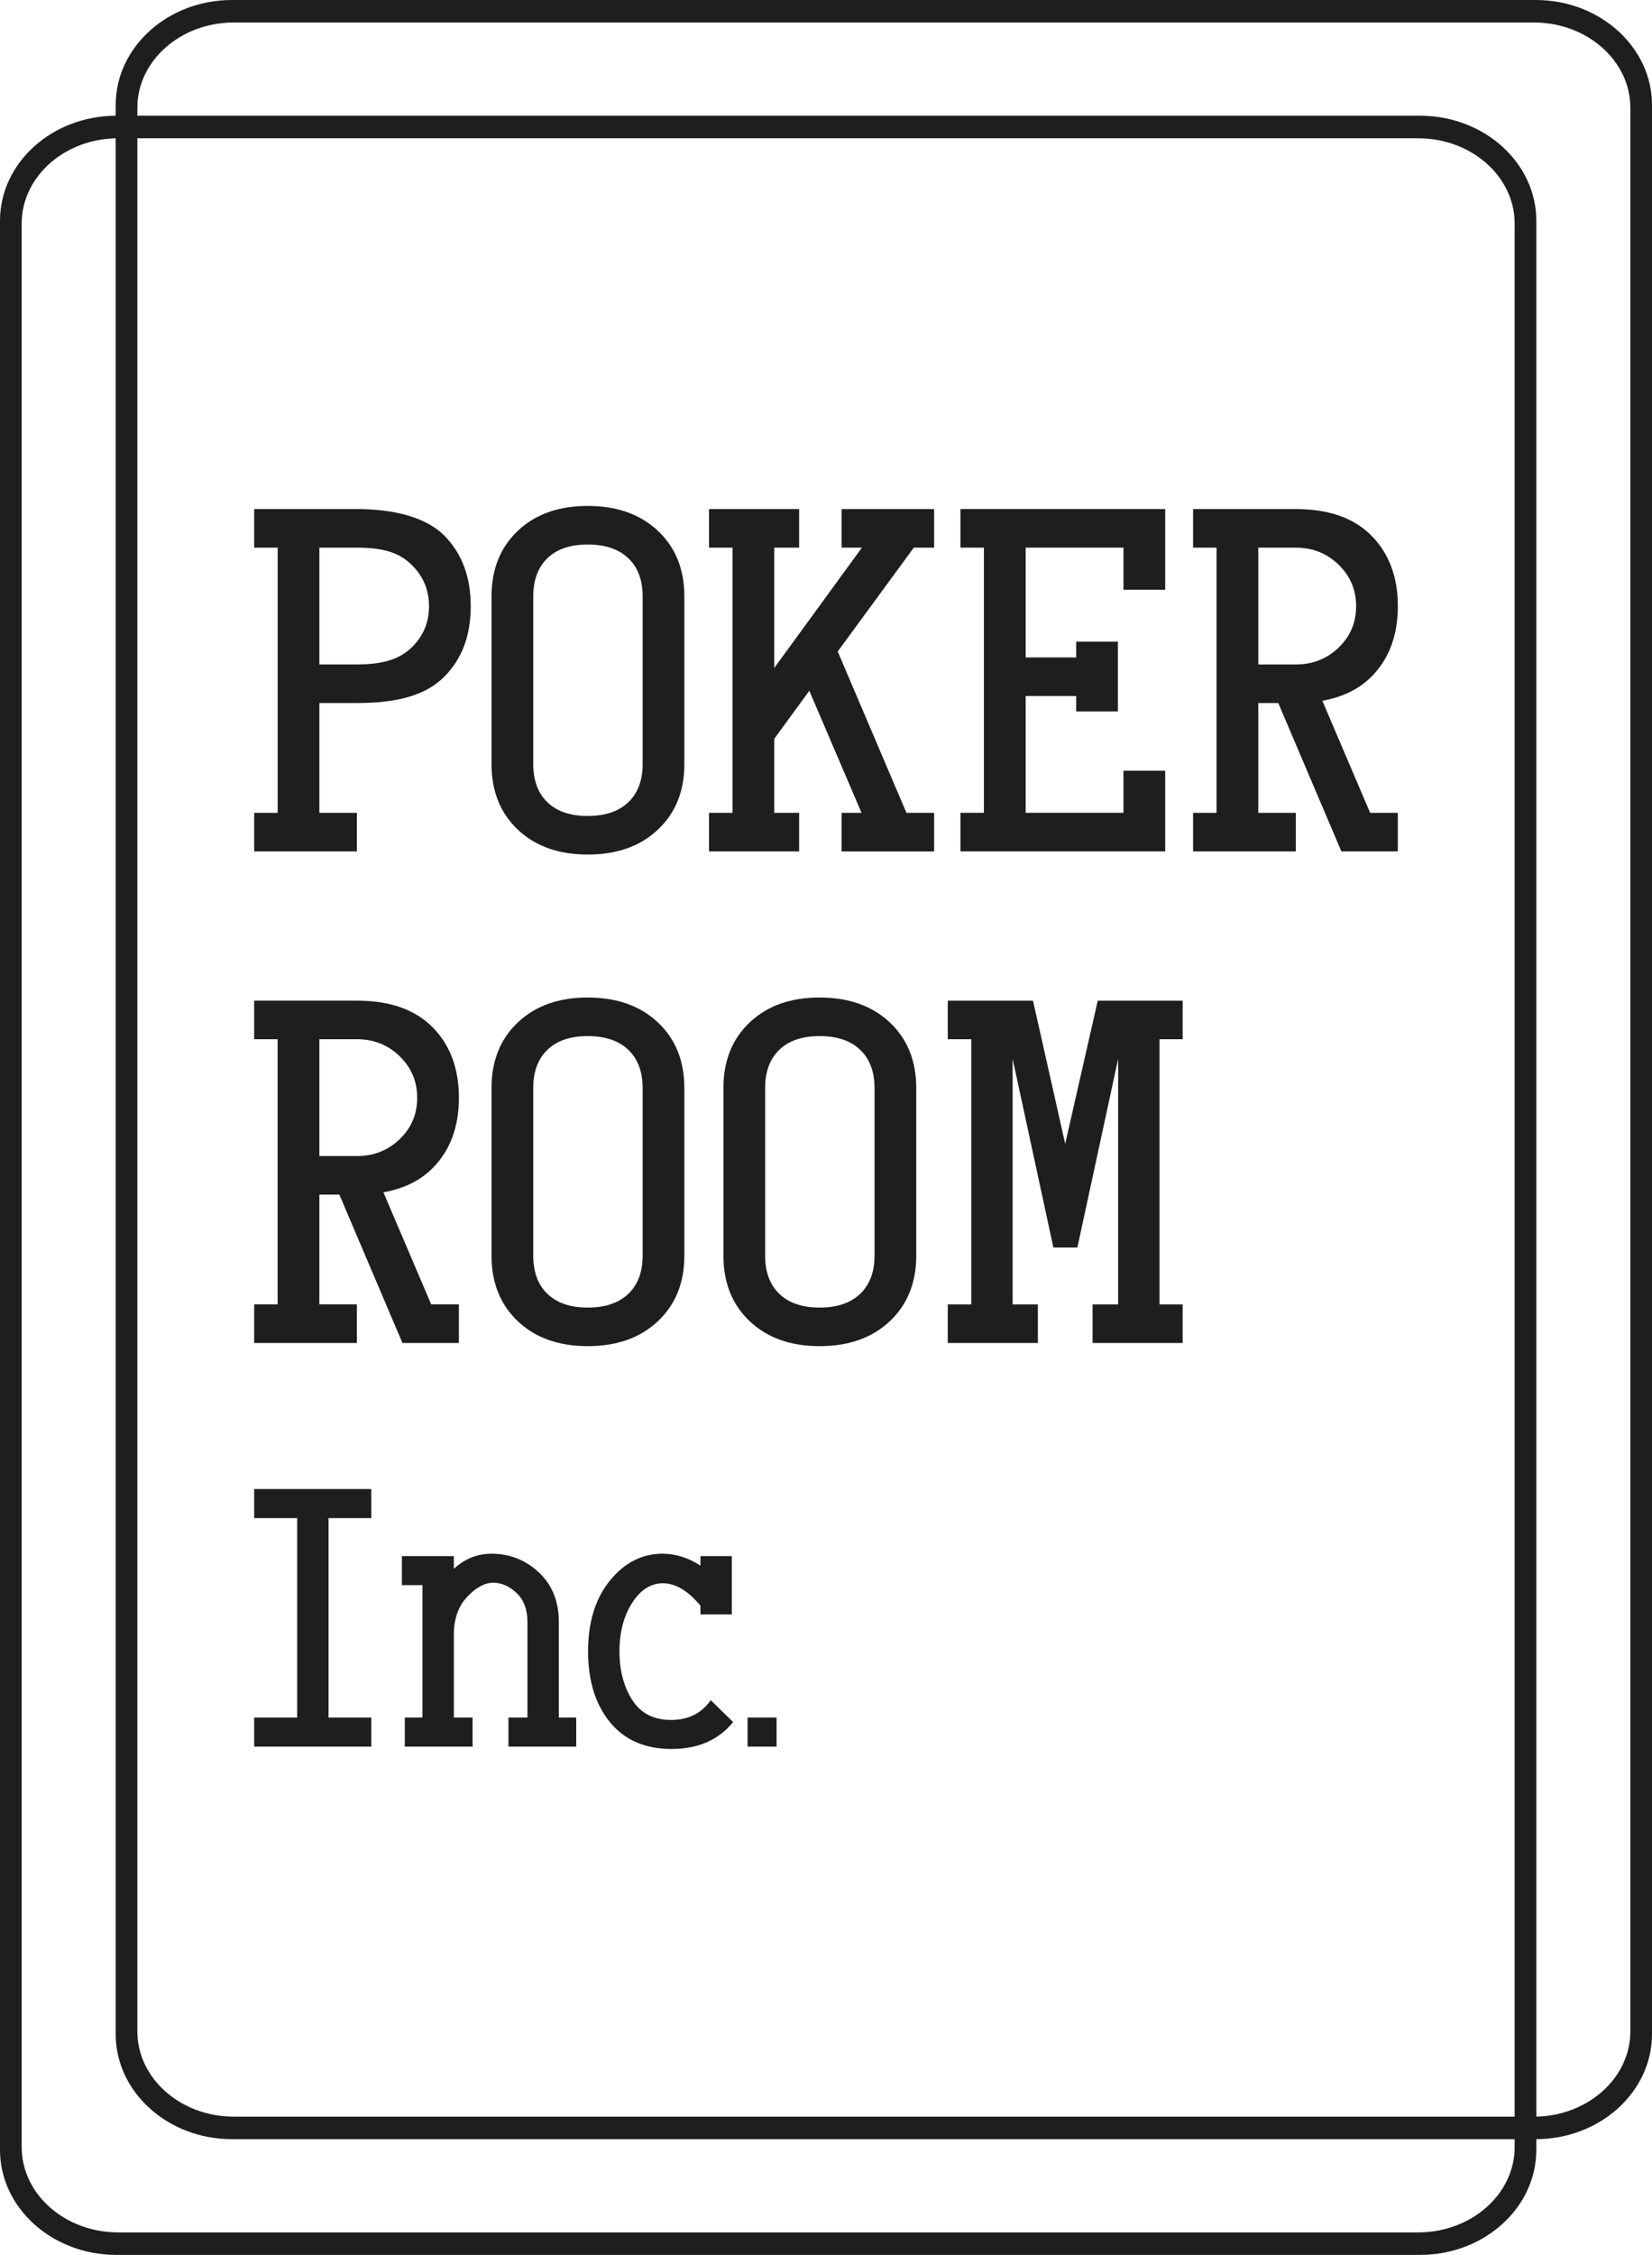
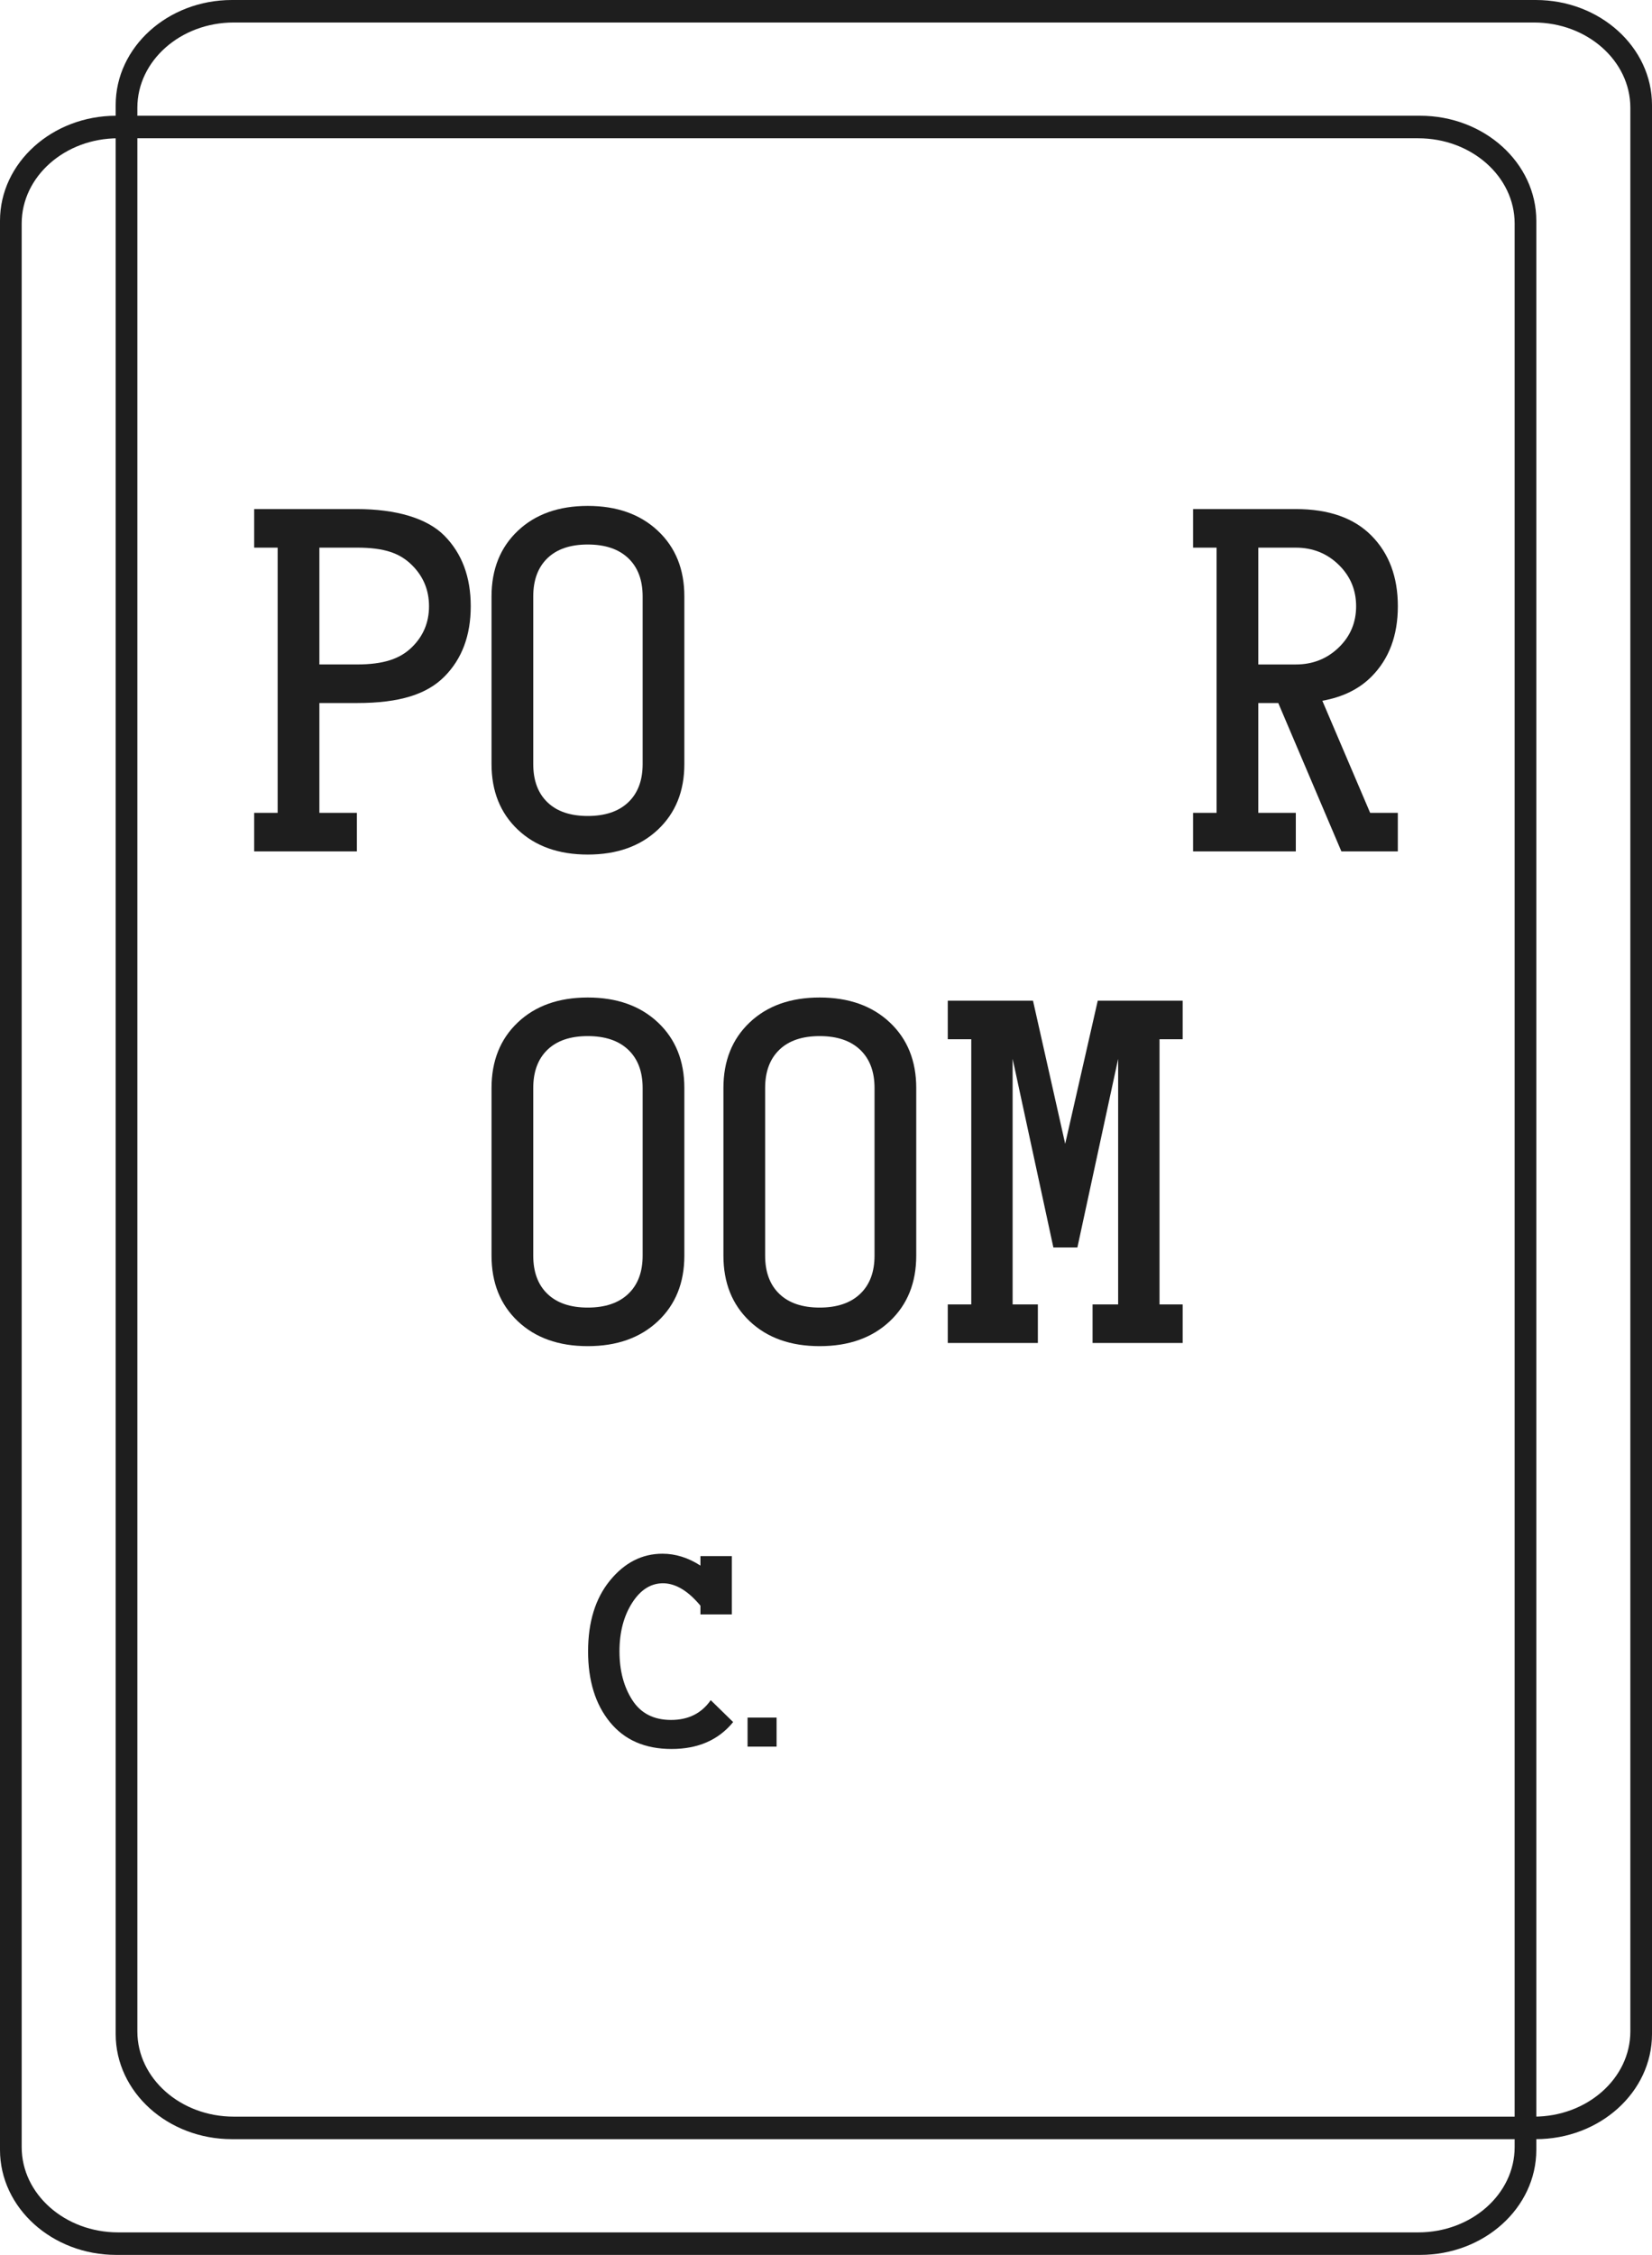
<svg xmlns="http://www.w3.org/2000/svg" viewBox="0 0 91.878 125.353">
  <defs>
    <style>.d{fill:#1e1e1e;}</style>
  </defs>
  <g id="a" />
  <g id="b">
    <g id="c">
      <g>
        <g>
          <path class="d" d="M78.981,125.353H6.463c-3.564,0-6.463-2.619-6.463-5.839L0,12.273H0C0,9.053,2.9,6.434,6.463,6.434H78.981c3.564,0,6.463,2.619,6.463,5.839V119.514c0,3.22-2.899,5.839-6.463,5.839ZM6.567,7.687c-2.956,0-5.361,2.126-5.361,4.739l-0,106.936c0,2.613,2.405,4.739,5.362,4.739H78.877c2.956,0,5.362-2.126,5.362-4.739V12.426c0-2.613-2.405-4.739-5.362-4.739H6.567Z" />
          <path class="d" d="M85.415,118.919H12.897c-3.564,0-6.463-2.619-6.463-5.839l0-107.241h0C6.434,2.619,9.334,0,12.897,0L85.415,0C88.979,0,91.878,2.619,91.878,5.839V113.08c0,3.22-2.899,5.839-6.463,5.839ZM13,1.251c-2.956,0-5.361,2.126-5.361,4.739l-0,106.938c0,2.613,2.405,4.739,5.362,4.739H85.312c2.956,0,5.362-2.126,5.362-4.739V5.99c0-2.613-2.405-4.739-5.362-4.739l-72.313-0Z" />
        </g>
        <path class="d" d="M19.849,28.3c2.15,0,3.894,.494,4.869,1.482,.975,.988,1.463,2.294,1.463,3.919,0,1.625-.488,2.928-1.463,3.91-.975,.982-2.478,1.472-4.869,1.472h-2.086v6.103h2.086v2.145h-5.713v-2.145h1.306v-14.741h-1.306v-2.145h5.713Zm-2.086,2.145v6.493h2.086c1.484,0,2.386-.312,3.036-.936,.65-.624,.975-1.391,.975-2.301,0-.91-.325-1.68-.975-2.311-.65-.63-1.48-.946-3.036-.946h-2.086Z" />
        <path class="d" d="M73.543,38.956c1.128-.201,2.044-.646,2.737-1.345,.975-.981,1.463-2.285,1.463-3.91,0-1.625-.488-2.931-1.463-3.919-.975-.988-2.379-1.482-4.212-1.482h-5.713v2.145h1.306v14.741h-1.306v2.145h5.713v-2.145h-2.086v-6.103h1.111l3.51,8.248h3.139v-2.145h-1.54l-2.659-6.23Zm-3.561-2.018v-6.493h2.086c.936,0,1.729,.315,2.379,.946,.65,.631,.975,1.401,.975,2.311,0,.91-.325,1.677-.975,2.301-.65,.624-1.443,.936-2.379,.936h-2.086Z" />
        <path class="d" d="M57.451,55.628l1.791,7.959,1.811-7.959h4.722v2.145h-1.287v14.741h1.287v2.145h-5.011v-2.145h1.423v-13.653l-2.267,10.489h-1.335l-2.267-10.489v13.653h1.404v2.145h-5.011v-2.145h1.307v-14.741h-1.307v-2.145h4.741Z" />
        <g>
          <g>
-             <path class="d" d="M14.136,84.393v-1.614h6.513v1.614h-2.376v11.09h2.376v1.614h-6.513v-1.614h2.391v-11.09h-2.391Z" />
-             <path class="d" d="M23.495,88.119h-1.144v-1.614h2.89v.704c.616-.557,1.31-.836,2.083-.836,1.027,0,1.909,.347,2.648,1.042,.738,.694,1.108,1.609,1.108,2.743v5.325h.968v1.614h-3.77v-1.614h1.056v-5.325c0-.684-.2-1.218-.601-1.599-.401-.381-.836-.572-1.306-.572-.469,0-.951,.262-1.445,.785-.494,.523-.741,1.225-.741,2.105v4.606h1.042v1.614h-3.77v-1.614h.983v-7.364Z" />
            <path class="d" d="M32.707,91.801c0-1.633,.406-2.946,1.218-3.939,.811-.992,1.784-1.489,2.919-1.489,.724,0,1.428,.22,2.112,.66v-.528h1.746v3.242h-1.746v-.484c-.665-.802-1.34-1.218-2.024-1.247-.704-.019-1.293,.34-1.768,1.078-.474,.739-.711,1.641-.711,2.706s.237,1.968,.711,2.706c.474,.739,1.193,1.108,2.156,1.108,.963,0,1.699-.367,2.208-1.1l1.247,1.218c-.812,.997-1.954,1.496-3.425,1.496-1.472,0-2.614-.496-3.425-1.489-.812-.992-1.218-2.305-1.218-3.938Z" />
          </g>
          <polygon class="d" points="42.815 95.483 41.656 95.483 41.577 95.483 41.577 97.097 41.656 97.097 42.815 97.097 43.191 97.097 43.191 95.483 42.815 95.483" />
        </g>
-         <path class="d" d="M21.323,66.283c1.128-.201,2.044-.646,2.737-1.345,.975-.981,1.463-2.285,1.463-3.91,0-1.625-.488-2.931-1.463-3.919-.975-.988-2.379-1.482-4.212-1.482h-5.713v2.145h1.306v14.741h-1.306v2.145h5.713v-2.145h-2.086v-6.103h1.111l3.51,8.248h3.139v-2.145h-1.54l-2.659-6.23Zm-3.561-2.018v-6.493h2.086c.936,0,1.729,.315,2.379,.946,.65,.631,.975,1.401,.975,2.311,0,.91-.325,1.677-.975,2.301-.65,.624-1.443,.936-2.379,.936h-2.086Z" />
        <path class="d" d="M38.061,42.476c0,1.508-.491,2.723-1.472,3.646-.982,.923-2.281,1.384-3.9,1.384-1.618,0-2.915-.462-3.89-1.384-.975-.923-1.462-2.138-1.462-3.646v-9.321c0-1.508,.487-2.723,1.462-3.646,.975-.923,2.272-1.384,3.89-1.384,1.619,0,2.918,.462,3.9,1.384,.982,.923,1.472,2.138,1.472,3.646v9.321Zm-8.404,0c0,.91,.263,1.619,.79,2.125,.527,.507,1.274,.761,2.242,.761s1.719-.254,2.252-.761c.533-.507,.8-1.215,.8-2.125v-9.321c0-.91-.267-1.618-.8-2.125-.533-.507-1.284-.76-2.252-.76s-1.716,.253-2.242,.76c-.526,.507-.79,1.216-.79,2.125v9.321Z" />
        <path class="d" d="M38.061,69.804c0,1.508-.491,2.723-1.472,3.646-.982,.923-2.281,1.384-3.9,1.384-1.618,0-2.915-.462-3.89-1.384-.975-.923-1.462-2.138-1.462-3.646v-9.321c0-1.508,.487-2.723,1.462-3.646,.975-.923,2.272-1.384,3.89-1.384,1.619,0,2.918,.462,3.9,1.384,.982,.923,1.472,2.138,1.472,3.646v9.321Zm-8.404,0c0,.91,.263,1.619,.79,2.125,.527,.507,1.274,.761,2.242,.761s1.719-.254,2.252-.761c.533-.507,.8-1.215,.8-2.125v-9.321c0-.91-.267-1.618-.8-2.125-.533-.507-1.284-.76-2.252-.76s-1.716,.253-2.242,.76c-.526,.507-.79,1.216-.79,2.125v9.321Z" />
        <path class="d" d="M50.958,69.804c0,1.508-.491,2.723-1.472,3.646-.982,.923-2.281,1.384-3.9,1.384-1.618,0-2.915-.462-3.89-1.384-.975-.923-1.462-2.138-1.462-3.646v-9.321c0-1.508,.487-2.723,1.462-3.646,.975-.923,2.272-1.384,3.89-1.384,1.619,0,2.918,.462,3.9,1.384,.982,.923,1.472,2.138,1.472,3.646v9.321Zm-8.404,0c0,.91,.263,1.619,.79,2.125,.527,.507,1.274,.761,2.242,.761s1.719-.254,2.252-.761c.533-.507,.8-1.215,.8-2.125v-9.321c0-.91-.267-1.618-.8-2.125-.533-.507-1.284-.76-2.252-.76s-1.716,.253-2.242,.76c-.526,.507-.79,1.216-.79,2.125v9.321Z" />
-         <path class="d" d="M57.044,30.445v6.103h2.808v-.878h2.32v3.88h-2.32v-.858h-2.808v6.493h5.44v-2.34h2.32v4.485h-11.388v-2.145h1.306v-14.741h-1.306v-2.145h11.388v4.485h-2.32v-2.34h-5.44Z" />
-         <path class="d" d="M46.805,30.445v-2.145h5.148v2.145h-1.131l-4.231,5.772,3.822,8.97h1.54v2.145h-5.148v-2.145h1.111l-2.905-6.786-1.95,2.671v4.114h1.384v2.145h-5.011v-2.145h1.306v-14.741h-1.306v-2.145h5.011v2.145h-1.384v6.688l4.875-6.688h-1.131Z" />
      </g>
    </g>
  </g>
</svg>